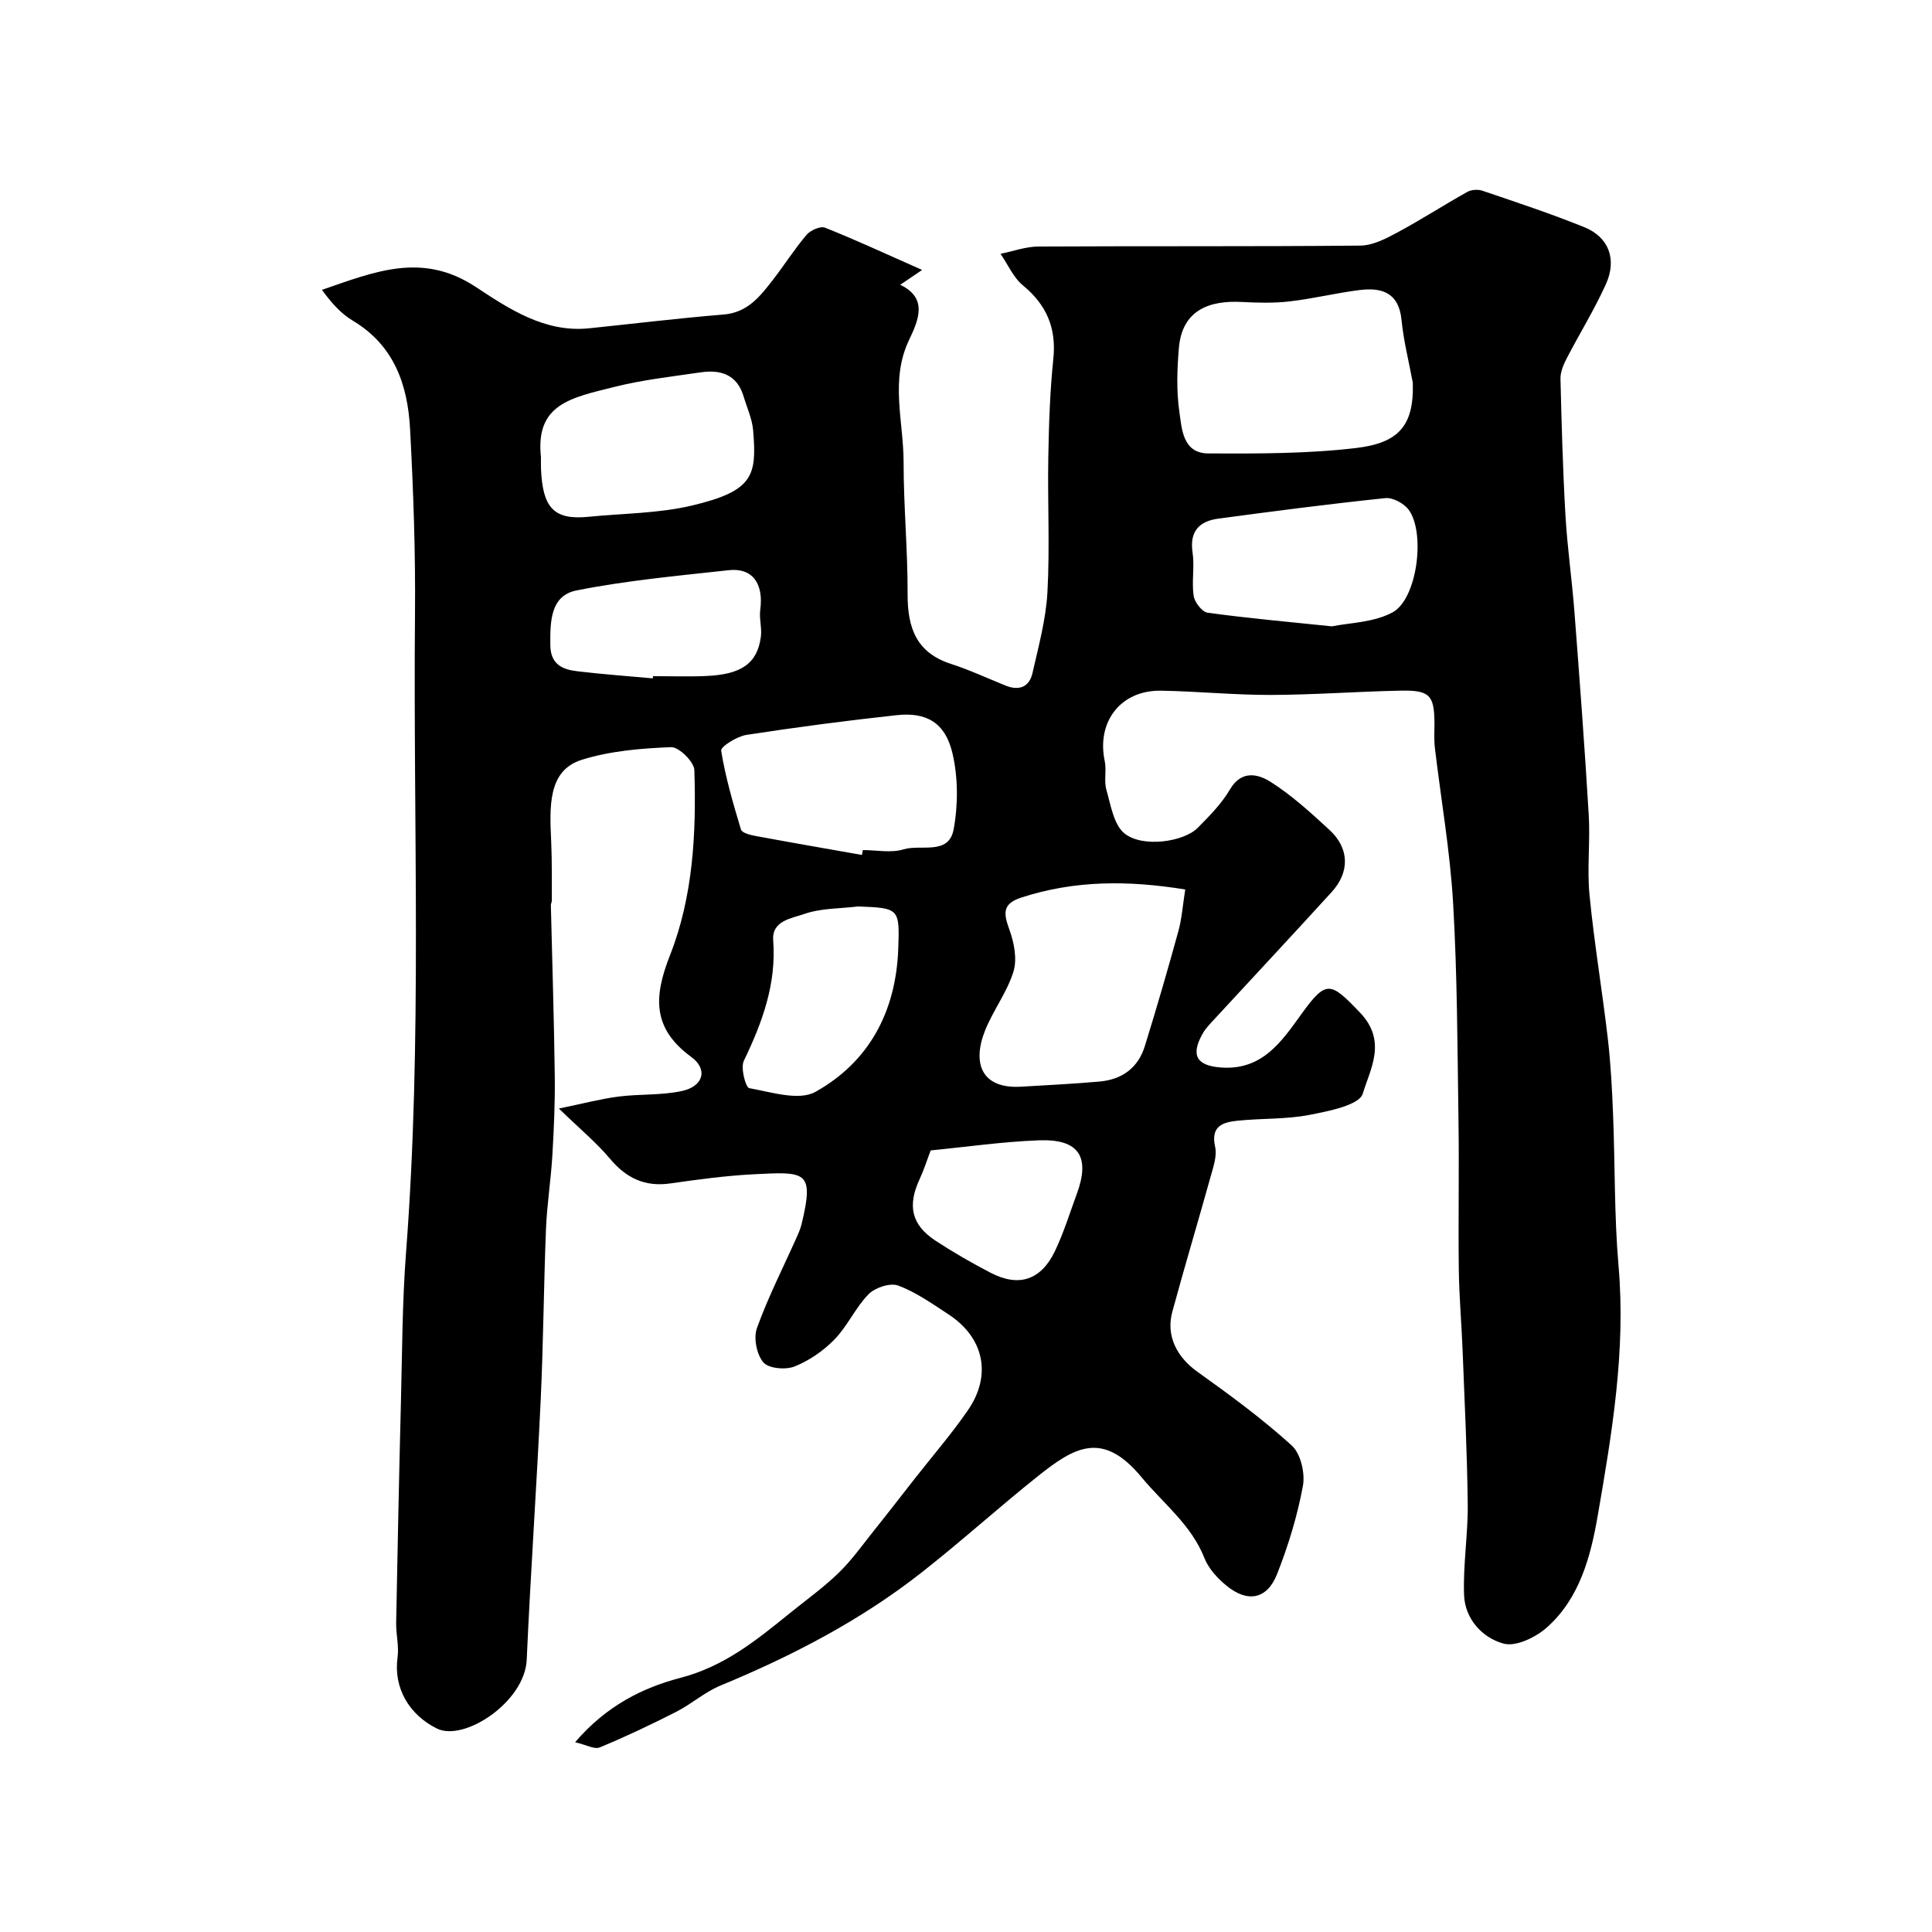
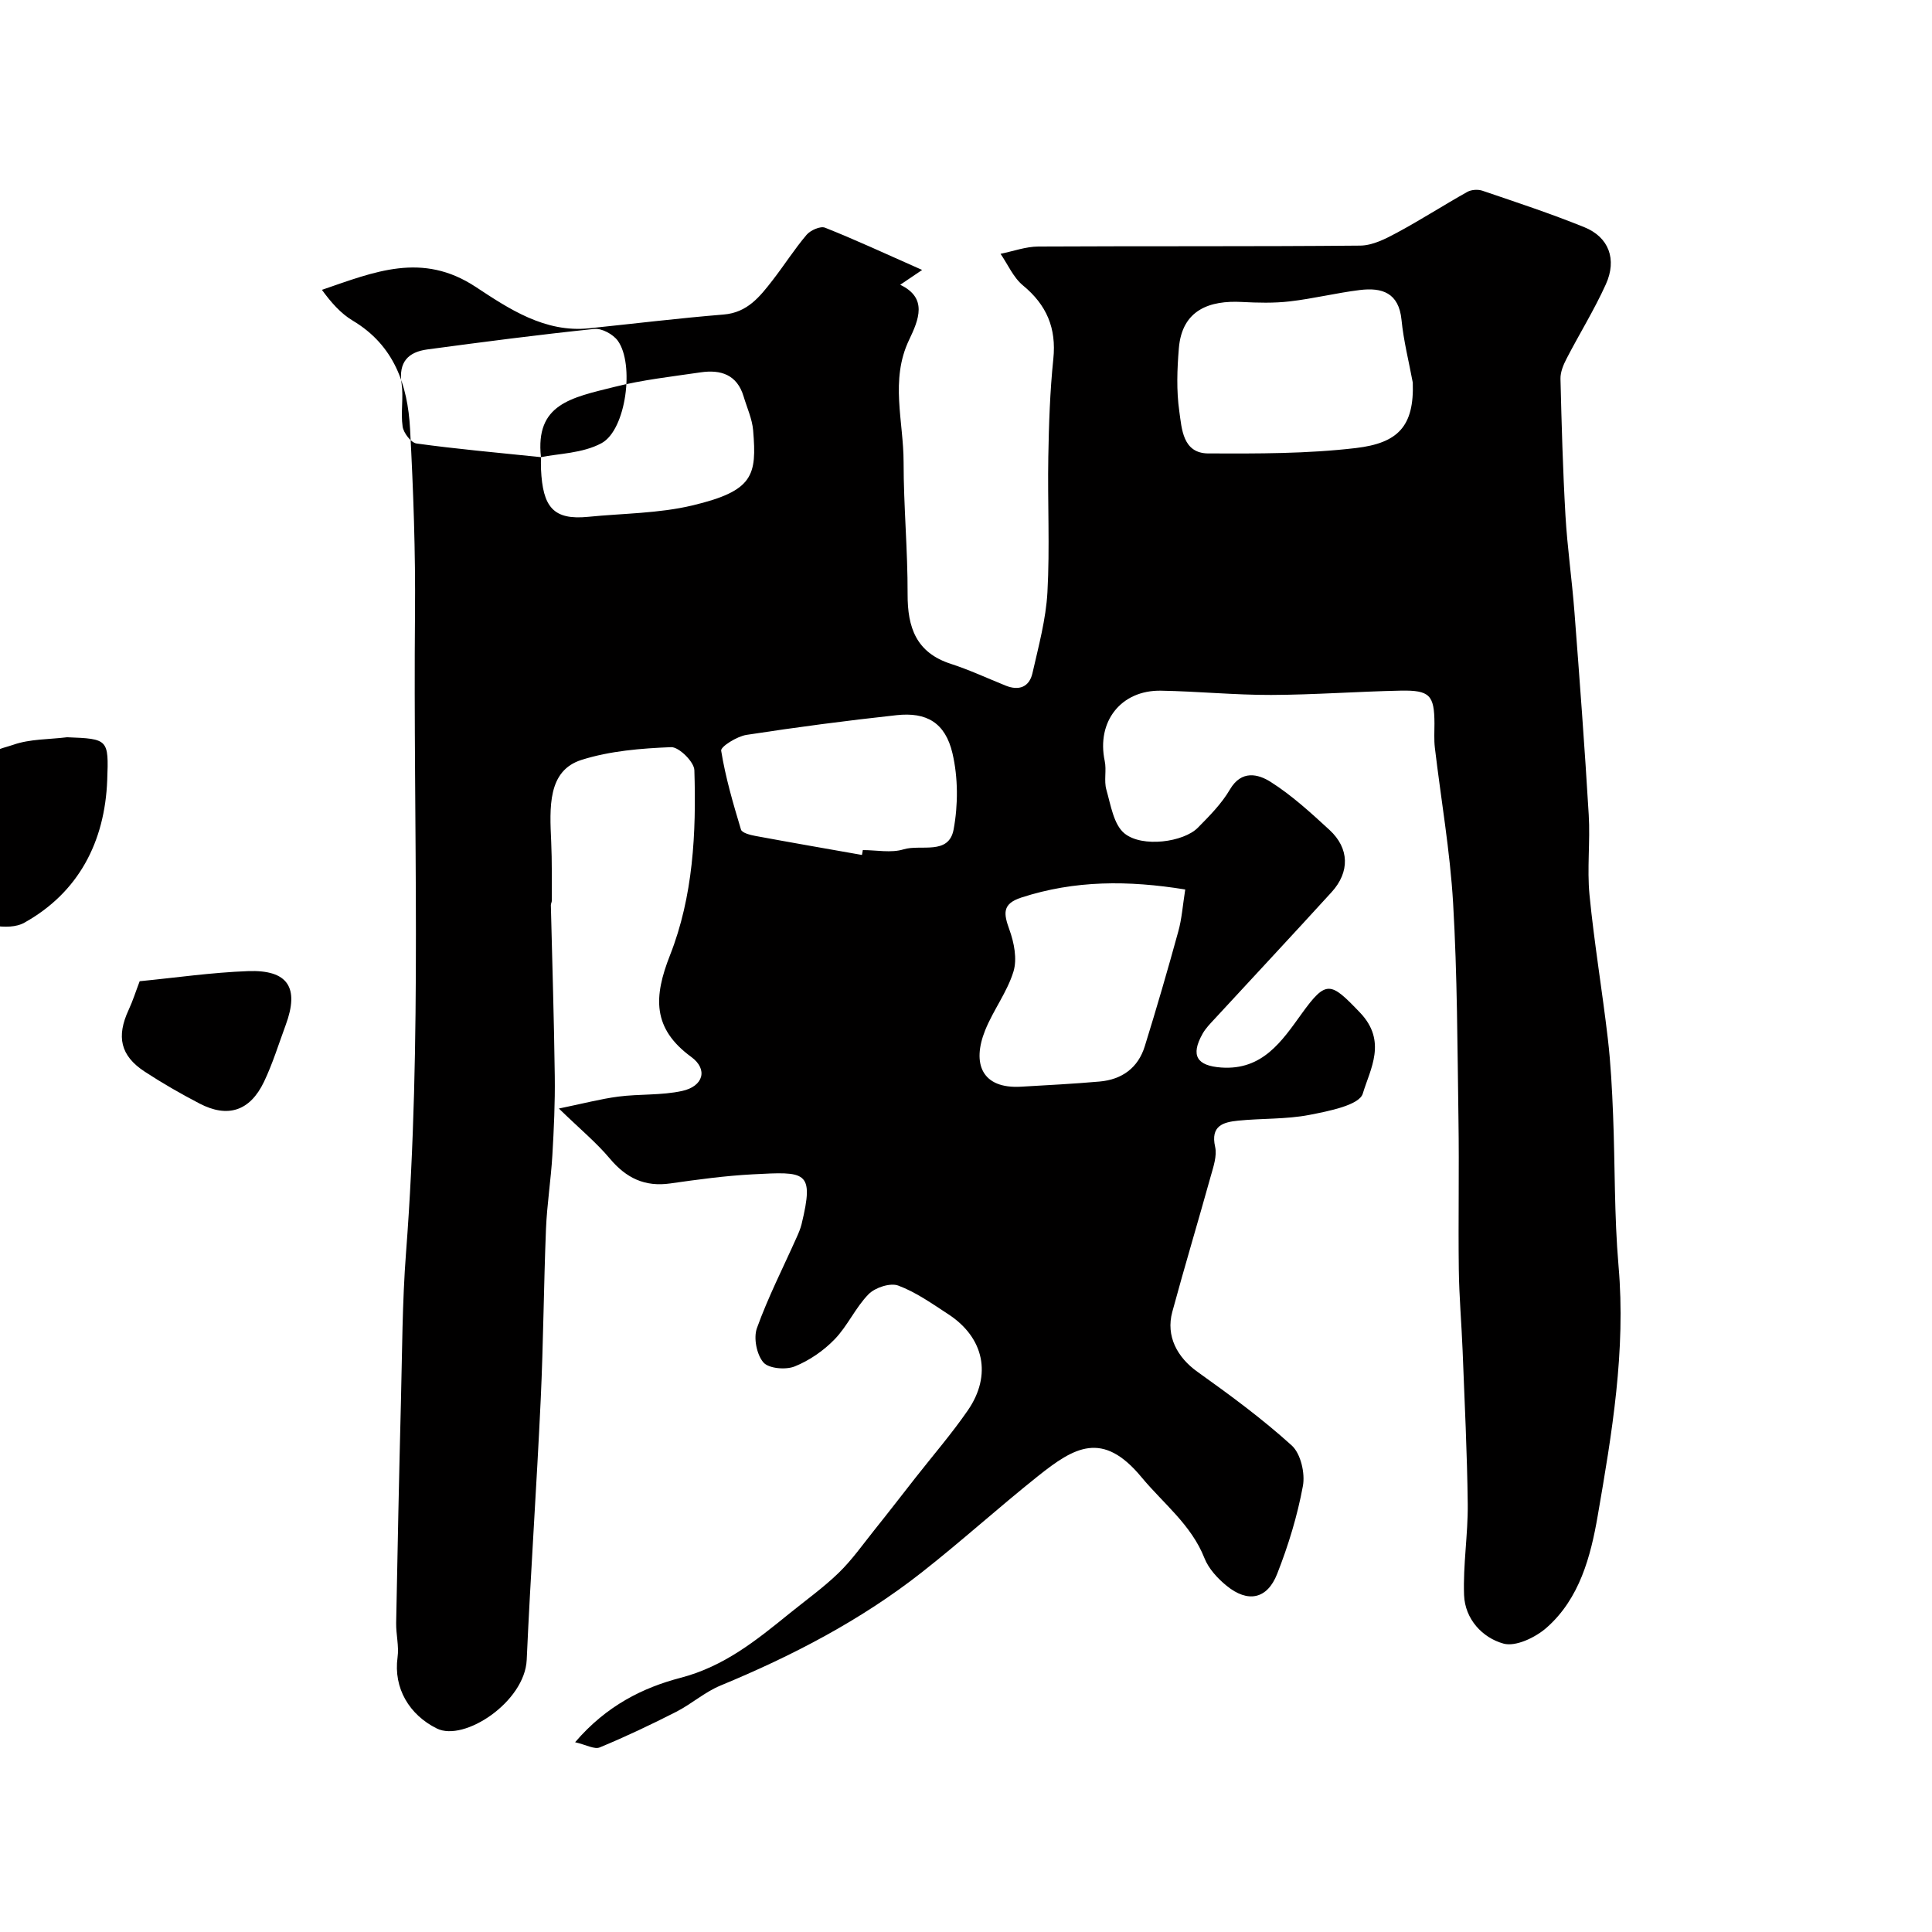
<svg xmlns="http://www.w3.org/2000/svg" enable-background="new 0 0 400 400" viewBox="0 0 400 400">
-   <path d="m119.07 360.71c6.51-7.61 14.1-11.32 21.84-13.34 9.06-2.37 15.68-7.76 22.52-13.3 3.44-2.79 7.07-5.38 10.23-8.45 2.74-2.66 4.97-5.84 7.37-8.84 2.87-3.58 5.67-7.21 8.5-10.82 3.64-4.64 7.51-9.12 10.85-13.96 5.03-7.3 3.36-15.07-4.04-19.9-3.35-2.18-6.69-4.57-10.38-5.94-1.65-.61-4.77.41-6.12 1.78-2.71 2.75-4.34 6.56-7.03 9.34-2.29 2.37-5.25 4.41-8.29 5.63-1.85.74-5.37.44-6.47-.84-1.39-1.62-2.07-5.05-1.34-7.09 2.31-6.42 5.44-12.55 8.23-18.8.4-.89.79-1.8 1.02-2.74 2.69-11.13.84-10.87-10.09-10.31-5.72.3-11.43 1.08-17.1 1.89-5.28.75-9.13-1.12-12.51-5.15-2.76-3.29-6.13-6.07-10.55-10.36 5.03-1.03 8.63-1.99 12.3-2.47 4.39-.57 8.94-.23 13.22-1.17 4.41-.97 5.39-4.48 1.89-7.04-8.08-5.91-7.81-12.42-4.4-21.07 4.79-12.15 5.45-25.3 5.04-38.31-.05-1.72-3.2-4.82-4.81-4.76-6.22.25-12.64.77-18.53 2.63-7.09 2.23-6.62 9.86-6.3 16.98.18 4.05.11 8.11.13 12.16 0 .32-.21.64-.2.96.28 11.8.66 23.61.81 35.41.07 5.46-.18 10.92-.5 16.37-.3 5.09-1.11 10.15-1.32 15.23-.47 11.76-.54 23.54-1.09 35.3-.84 17.98-2.1 35.94-2.9 53.92-.39 8.71-12.95 17.02-18.6 14.22-5.7-2.82-9.02-8.35-8.14-14.74.32-2.32-.33-4.75-.29-7.13.29-15.27.6-30.54.99-45.81.26-10.27.27-20.57 1.05-30.8 3.39-44.06 1.46-88.19 1.86-132.29.12-12.76-.34-25.55-1.02-38.3-.49-9.11-3.29-17.3-11.86-22.41-2.5-1.49-4.51-3.8-6.39-6.38 10.86-3.72 20.73-7.93 31.84-.61 6.83 4.5 14.3 9.53 23.49 8.57 9.28-.96 18.54-2.09 27.84-2.85 4.94-.4 7.51-3.72 10.14-7.1 2.4-3.09 4.51-6.43 7.04-9.41.8-.94 2.85-1.85 3.81-1.47 6.14 2.43 12.14 5.22 20.11 8.75-2.11 1.42-3.24 2.19-4.54 3.07 5.72 2.73 3.85 7.2 1.83 11.43-3.97 8.31-1.13 16.88-1.13 25.31 0 9.1.86 18.2.83 27.3-.03 6.93 1.78 12.13 8.97 14.45 3.86 1.25 7.56 2.98 11.33 4.5 2.78 1.12 4.9.28 5.55-2.58 1.26-5.55 2.79-11.14 3.1-16.77.51-9.31.01-18.66.18-27.99.12-6.77.34-13.57 1.04-20.3.66-6.38-1.38-11.17-6.29-15.22-1.99-1.64-3.12-4.33-4.64-6.54 2.62-.53 5.23-1.5 7.85-1.51 22.2-.12 44.41.02 66.61-.19 2.55-.02 5.24-1.39 7.58-2.65 4.95-2.66 9.69-5.72 14.6-8.47.84-.47 2.21-.56 3.14-.24 7.08 2.41 14.19 4.75 21.11 7.56 5.05 2.05 6.78 6.64 4.43 11.82-2.39 5.28-5.47 10.24-8.13 15.39-.66 1.27-1.29 2.78-1.26 4.16.23 9.43.49 18.87 1.03 28.29.39 6.71 1.36 13.39 1.87 20.1 1.07 13.96 2.12 27.92 2.95 41.9.33 5.51-.37 11.1.16 16.58.97 9.93 2.63 19.79 3.79 29.71.61 5.24.88 10.52 1.09 15.8.42 10.43.23 20.91 1.13 31.29 1.53 17.54-1.36 34.67-4.31 51.73-1.45 8.4-3.74 17.16-10.6 23.19-2.29 2.01-6.38 3.98-8.91 3.28-4.37-1.21-7.97-5.07-8.16-10.04-.23-6.25.82-12.54.76-18.8-.12-10.6-.65-21.19-1.06-31.78-.22-5.61-.72-11.21-.79-16.83-.13-10.36.09-20.72-.07-31.08-.22-14.94-.24-29.89-1.11-44.8-.63-10.76-2.51-21.45-3.78-32.18-.19-1.65-.08-3.33-.08-5-.03-5.84-.96-6.91-7-6.79-8.94.18-17.87.86-26.81.89-7.6.02-15.2-.75-22.81-.88-8.32-.14-13.37 6.42-11.65 14.55.41 1.92-.19 4.08.34 5.94.91 3.18 1.51 7.23 3.75 9.06 3.69 3 12.25 1.79 15.18-1.17 2.42-2.45 4.93-4.98 6.65-7.92 2.41-4.12 5.88-3.19 8.43-1.58 4.4 2.79 8.33 6.4 12.19 9.95 4.13 3.81 4.23 8.71.43 12.88-8.02 8.8-16.15 17.5-24.23 26.26-.89.96-1.85 1.93-2.48 3.06-2.54 4.52-1.18 6.63 3.87 6.99 8.55.6 12.55-5.46 16.66-11.16 5.1-7.07 5.98-6.57 12.06-.22 5.68 5.95 2.1 11.71.58 16.78-.72 2.4-7.07 3.63-11.06 4.41-4.82.93-9.85.69-14.76 1.19-3.05.31-5.74 1.03-4.75 5.42.42 1.89-.37 4.15-.93 6.15-2.6 9.35-5.4 18.65-7.94 28.02-1.36 5.02 1.01 9.42 5.24 12.43 6.71 4.79 13.39 9.7 19.49 15.23 1.86 1.69 2.8 5.75 2.31 8.39-1.14 6.19-3.02 12.33-5.33 18.2-2.06 5.25-6.07 6.04-10.46 2.46-1.87-1.52-3.73-3.54-4.59-5.72-2.73-6.93-8.53-11.32-13.04-16.77-8.06-9.73-13.9-6.22-21.45-.2-8.14 6.49-15.87 13.5-24.06 19.93-12.66 9.94-26.82 17.28-41.66 23.42-3.24 1.34-6 3.82-9.15 5.43-5.18 2.64-10.45 5.14-15.81 7.36-1.09.49-2.8-.52-5.13-1.06zm173.43-281.5c-.8-4.32-1.9-8.61-2.33-12.97-.55-5.65-4.06-6.76-8.66-6.19-4.85.6-9.63 1.79-14.49 2.35-3.27.38-6.62.29-9.92.12-6.58-.35-12.37 1.56-13.03 9.58-.36 4.33-.52 8.77.09 13.04.52 3.64.69 8.72 6.02 8.74 10.19.04 20.46.07 30.56-1.12 8.7-1.03 12.07-4.5 11.76-13.55zm-47.11 104.95c-11.82-1.92-22.88-1.92-33.91 1.66-4.07 1.32-3.68 3.36-2.49 6.67.97 2.68 1.63 6.06.84 8.65-1.3 4.25-4.18 7.99-5.86 12.16-2.79 6.94-.67 12.16 7.42 11.69 5.43-.32 10.86-.59 16.28-1.07 4.62-.41 7.97-2.83 9.35-7.32 2.44-7.86 4.74-15.77 6.92-23.71.74-2.61.92-5.39 1.45-8.73zm-66.93-7.15c.06-.34.12-.67.18-1.01 2.83 0 5.85.64 8.43-.15 3.58-1.1 9.37 1.3 10.37-4.14.94-5.09.93-10.72-.24-15.74-1.49-6.36-5.38-8.58-11.58-7.9-10.39 1.13-20.75 2.49-31.07 4.08-1.96.3-5.38 2.44-5.24 3.27.89 5.53 2.48 10.95 4.1 16.33.21.69 1.9 1.12 2.97 1.32 7.35 1.36 14.72 2.64 22.08 3.94zm-66.46-82.36c0 .83-.03 1.67.01 2.5.36 7.86 2.55 10.57 9.79 9.85 7.19-.72 14.56-.69 21.53-2.35 12.69-3.02 13.37-6.19 12.6-15.54-.2-2.38-1.27-4.68-1.97-7.02-1.35-4.53-4.73-5.61-8.89-5-5.97.88-12.01 1.54-17.84 3.01-9.01 2.25-16.43 3.55-15.23 14.55zm163.77 35.03c3.54-.74 8.62-.77 12.55-2.9 5.09-2.76 6.84-16.38 3.36-21.2-.97-1.34-3.3-2.61-4.85-2.45-11.56 1.2-23.08 2.7-34.6 4.25-3.92.53-5.98 2.59-5.32 7.02.44 2.93-.21 6.03.22 8.96.2 1.32 1.74 3.33 2.88 3.49 8.14 1.13 16.32 1.85 25.76 2.83zm-98.11 57.99c-3.74.46-7.68.34-11.15 1.56-2.5.88-6.74 1.35-6.43 5.43.69 9.07-2.26 17.04-6.08 24.98-.7 1.46.38 5.52 1.12 5.65 4.55.81 10.28 2.68 13.7.77 11.16-6.22 16.67-16.68 17.15-29.55.32-8.46.2-8.51-8.31-8.84zm-42.5-47.22c.01-.15.03-.3.04-.46 3.66 0 7.32.13 10.97-.03 7.37-.31 10.62-2.62 11.36-8.12.24-1.82-.37-3.76-.13-5.58.75-5.54-1.7-8.74-6.51-8.21-10.54 1.16-21.14 2.13-31.52 4.19-5.48 1.09-5.47 6.55-5.43 11.36.04 3.92 2.48 5.01 5.54 5.37 5.21.63 10.45 1 15.68 1.48zm57.53 97.73c-.79 2.06-1.41 4.05-2.28 5.92-2.58 5.54-1.71 9.5 3.29 12.78 3.66 2.4 7.48 4.59 11.37 6.62 5.85 3.05 10.45 1.57 13.35-4.48 1.81-3.79 3.05-7.85 4.51-11.8 2.85-7.72.46-11.44-7.82-11.13-7.54.28-15.03 1.37-22.42 2.09z" fill="#010000" />
+   <path d="m119.07 360.71c6.51-7.61 14.1-11.32 21.84-13.34 9.06-2.37 15.68-7.76 22.52-13.3 3.44-2.79 7.07-5.38 10.23-8.45 2.74-2.66 4.97-5.84 7.37-8.84 2.87-3.58 5.67-7.21 8.5-10.82 3.64-4.64 7.51-9.12 10.85-13.96 5.03-7.3 3.36-15.07-4.04-19.9-3.35-2.18-6.69-4.57-10.38-5.94-1.65-.61-4.77.41-6.12 1.78-2.71 2.75-4.34 6.56-7.03 9.34-2.29 2.37-5.25 4.41-8.29 5.63-1.85.74-5.37.44-6.47-.84-1.39-1.62-2.07-5.05-1.34-7.09 2.31-6.42 5.44-12.55 8.23-18.8.4-.89.79-1.8 1.02-2.74 2.69-11.13.84-10.87-10.09-10.31-5.72.3-11.43 1.08-17.1 1.89-5.28.75-9.13-1.12-12.51-5.15-2.76-3.29-6.13-6.07-10.55-10.36 5.03-1.03 8.63-1.99 12.3-2.47 4.39-.57 8.94-.23 13.22-1.17 4.41-.97 5.39-4.48 1.89-7.04-8.08-5.91-7.81-12.42-4.4-21.07 4.79-12.15 5.45-25.3 5.04-38.31-.05-1.72-3.2-4.82-4.81-4.76-6.22.25-12.64.77-18.53 2.63-7.09 2.23-6.62 9.86-6.3 16.98.18 4.05.11 8.11.13 12.16 0 .32-.21.64-.2.96.28 11.8.66 23.61.81 35.41.07 5.46-.18 10.92-.5 16.37-.3 5.09-1.11 10.15-1.32 15.23-.47 11.76-.54 23.54-1.09 35.3-.84 17.98-2.1 35.94-2.9 53.92-.39 8.71-12.95 17.02-18.6 14.22-5.7-2.82-9.02-8.35-8.14-14.74.32-2.32-.33-4.75-.29-7.13.29-15.27.6-30.54.99-45.81.26-10.27.27-20.57 1.05-30.8 3.39-44.06 1.46-88.19 1.86-132.29.12-12.76-.34-25.55-1.02-38.3-.49-9.11-3.29-17.3-11.86-22.41-2.5-1.49-4.51-3.8-6.39-6.38 10.86-3.72 20.73-7.93 31.84-.61 6.83 4.5 14.3 9.53 23.49 8.57 9.28-.96 18.54-2.09 27.84-2.85 4.94-.4 7.51-3.72 10.14-7.1 2.4-3.09 4.51-6.43 7.04-9.41.8-.94 2.85-1.85 3.81-1.47 6.14 2.43 12.14 5.22 20.11 8.75-2.11 1.42-3.24 2.19-4.54 3.07 5.72 2.73 3.85 7.2 1.83 11.43-3.97 8.31-1.13 16.88-1.13 25.31 0 9.1.86 18.2.83 27.3-.03 6.93 1.78 12.13 8.97 14.45 3.86 1.25 7.56 2.98 11.33 4.5 2.78 1.12 4.9.28 5.55-2.58 1.26-5.55 2.79-11.14 3.1-16.77.51-9.31.01-18.66.18-27.99.12-6.77.34-13.57 1.04-20.3.66-6.38-1.38-11.17-6.29-15.22-1.99-1.64-3.12-4.33-4.64-6.54 2.62-.53 5.23-1.5 7.85-1.51 22.2-.12 44.41.02 66.61-.19 2.55-.02 5.24-1.39 7.58-2.65 4.95-2.66 9.69-5.72 14.6-8.47.84-.47 2.21-.56 3.14-.24 7.08 2.41 14.19 4.75 21.11 7.56 5.05 2.05 6.78 6.64 4.43 11.82-2.39 5.28-5.47 10.24-8.13 15.39-.66 1.27-1.29 2.78-1.26 4.16.23 9.43.49 18.87 1.03 28.29.39 6.71 1.36 13.39 1.87 20.1 1.07 13.96 2.12 27.92 2.95 41.9.33 5.51-.37 11.1.16 16.58.97 9.93 2.63 19.79 3.79 29.71.61 5.24.88 10.52 1.09 15.8.42 10.43.23 20.91 1.13 31.29 1.53 17.54-1.36 34.67-4.31 51.73-1.45 8.4-3.74 17.16-10.6 23.19-2.29 2.01-6.38 3.98-8.91 3.28-4.37-1.21-7.97-5.07-8.16-10.04-.23-6.25.82-12.54.76-18.8-.12-10.6-.65-21.19-1.06-31.78-.22-5.61-.72-11.21-.79-16.83-.13-10.36.09-20.72-.07-31.08-.22-14.94-.24-29.89-1.11-44.8-.63-10.76-2.51-21.45-3.78-32.18-.19-1.65-.08-3.33-.08-5-.03-5.84-.96-6.91-7-6.79-8.94.18-17.87.86-26.81.89-7.6.02-15.2-.75-22.81-.88-8.32-.14-13.37 6.42-11.65 14.55.41 1.92-.19 4.08.34 5.94.91 3.18 1.51 7.23 3.75 9.06 3.69 3 12.25 1.79 15.18-1.17 2.42-2.45 4.93-4.98 6.65-7.92 2.41-4.12 5.88-3.19 8.43-1.58 4.4 2.79 8.33 6.4 12.19 9.95 4.13 3.81 4.23 8.71.43 12.88-8.02 8.8-16.15 17.5-24.23 26.26-.89.96-1.85 1.93-2.48 3.06-2.54 4.52-1.18 6.63 3.87 6.99 8.55.6 12.55-5.46 16.66-11.16 5.1-7.07 5.98-6.57 12.06-.22 5.68 5.95 2.1 11.71.58 16.78-.72 2.4-7.07 3.63-11.06 4.41-4.82.93-9.85.69-14.76 1.19-3.05.31-5.74 1.03-4.75 5.42.42 1.89-.37 4.15-.93 6.15-2.6 9.35-5.4 18.65-7.94 28.02-1.36 5.02 1.01 9.42 5.24 12.43 6.71 4.79 13.39 9.7 19.49 15.23 1.86 1.69 2.8 5.75 2.31 8.39-1.14 6.19-3.02 12.33-5.33 18.2-2.06 5.25-6.07 6.04-10.46 2.46-1.87-1.52-3.73-3.54-4.59-5.72-2.73-6.93-8.53-11.32-13.04-16.77-8.06-9.73-13.9-6.22-21.45-.2-8.14 6.49-15.87 13.5-24.06 19.93-12.66 9.94-26.82 17.28-41.66 23.42-3.24 1.34-6 3.82-9.15 5.43-5.18 2.64-10.45 5.14-15.81 7.36-1.09.49-2.8-.52-5.13-1.06zm173.43-281.5c-.8-4.32-1.9-8.61-2.33-12.97-.55-5.65-4.06-6.76-8.66-6.19-4.85.6-9.63 1.79-14.49 2.35-3.27.38-6.62.29-9.92.12-6.58-.35-12.37 1.56-13.03 9.58-.36 4.33-.52 8.77.09 13.04.52 3.64.69 8.72 6.02 8.74 10.19.04 20.46.07 30.56-1.12 8.7-1.03 12.07-4.5 11.76-13.55zm-47.11 104.95c-11.82-1.92-22.88-1.92-33.91 1.66-4.07 1.32-3.68 3.36-2.49 6.67.97 2.68 1.63 6.06.84 8.65-1.3 4.25-4.18 7.99-5.86 12.16-2.79 6.94-.67 12.16 7.42 11.69 5.43-.32 10.86-.59 16.28-1.07 4.62-.41 7.97-2.83 9.35-7.32 2.44-7.86 4.74-15.77 6.92-23.71.74-2.61.92-5.39 1.45-8.73zm-66.93-7.15c.06-.34.12-.67.18-1.01 2.83 0 5.85.64 8.43-.15 3.58-1.1 9.37 1.3 10.37-4.14.94-5.09.93-10.72-.24-15.74-1.49-6.36-5.38-8.58-11.58-7.9-10.39 1.13-20.75 2.49-31.07 4.08-1.96.3-5.38 2.44-5.24 3.27.89 5.53 2.48 10.95 4.1 16.33.21.69 1.9 1.12 2.97 1.32 7.35 1.36 14.72 2.64 22.08 3.94zm-66.46-82.36c0 .83-.03 1.67.01 2.5.36 7.86 2.55 10.57 9.79 9.85 7.19-.72 14.56-.69 21.53-2.35 12.69-3.02 13.37-6.19 12.6-15.54-.2-2.38-1.27-4.68-1.97-7.02-1.35-4.53-4.73-5.61-8.89-5-5.97.88-12.01 1.54-17.84 3.01-9.01 2.25-16.43 3.55-15.23 14.55zc3.54-.74 8.62-.77 12.55-2.9 5.09-2.76 6.84-16.38 3.36-21.2-.97-1.34-3.3-2.61-4.85-2.45-11.56 1.2-23.08 2.7-34.6 4.25-3.92.53-5.98 2.59-5.32 7.02.44 2.93-.21 6.03.22 8.96.2 1.32 1.74 3.33 2.88 3.49 8.14 1.13 16.32 1.85 25.76 2.83zm-98.11 57.99c-3.74.46-7.68.34-11.15 1.56-2.5.88-6.74 1.35-6.43 5.43.69 9.07-2.26 17.04-6.08 24.98-.7 1.46.38 5.52 1.12 5.65 4.55.81 10.28 2.68 13.7.77 11.16-6.22 16.67-16.68 17.15-29.55.32-8.46.2-8.51-8.31-8.84zm-42.5-47.22c.01-.15.03-.3.04-.46 3.66 0 7.32.13 10.97-.03 7.37-.31 10.62-2.62 11.36-8.12.24-1.82-.37-3.76-.13-5.58.75-5.54-1.7-8.74-6.51-8.21-10.54 1.16-21.14 2.13-31.52 4.19-5.48 1.09-5.47 6.55-5.43 11.36.04 3.92 2.48 5.01 5.54 5.37 5.21.63 10.45 1 15.68 1.48zm57.53 97.73c-.79 2.06-1.41 4.05-2.28 5.92-2.58 5.54-1.71 9.5 3.29 12.78 3.66 2.4 7.48 4.59 11.37 6.62 5.85 3.05 10.45 1.57 13.35-4.48 1.81-3.79 3.05-7.85 4.51-11.8 2.85-7.72.46-11.44-7.82-11.13-7.54.28-15.03 1.37-22.42 2.09z" fill="#010000" />
</svg>